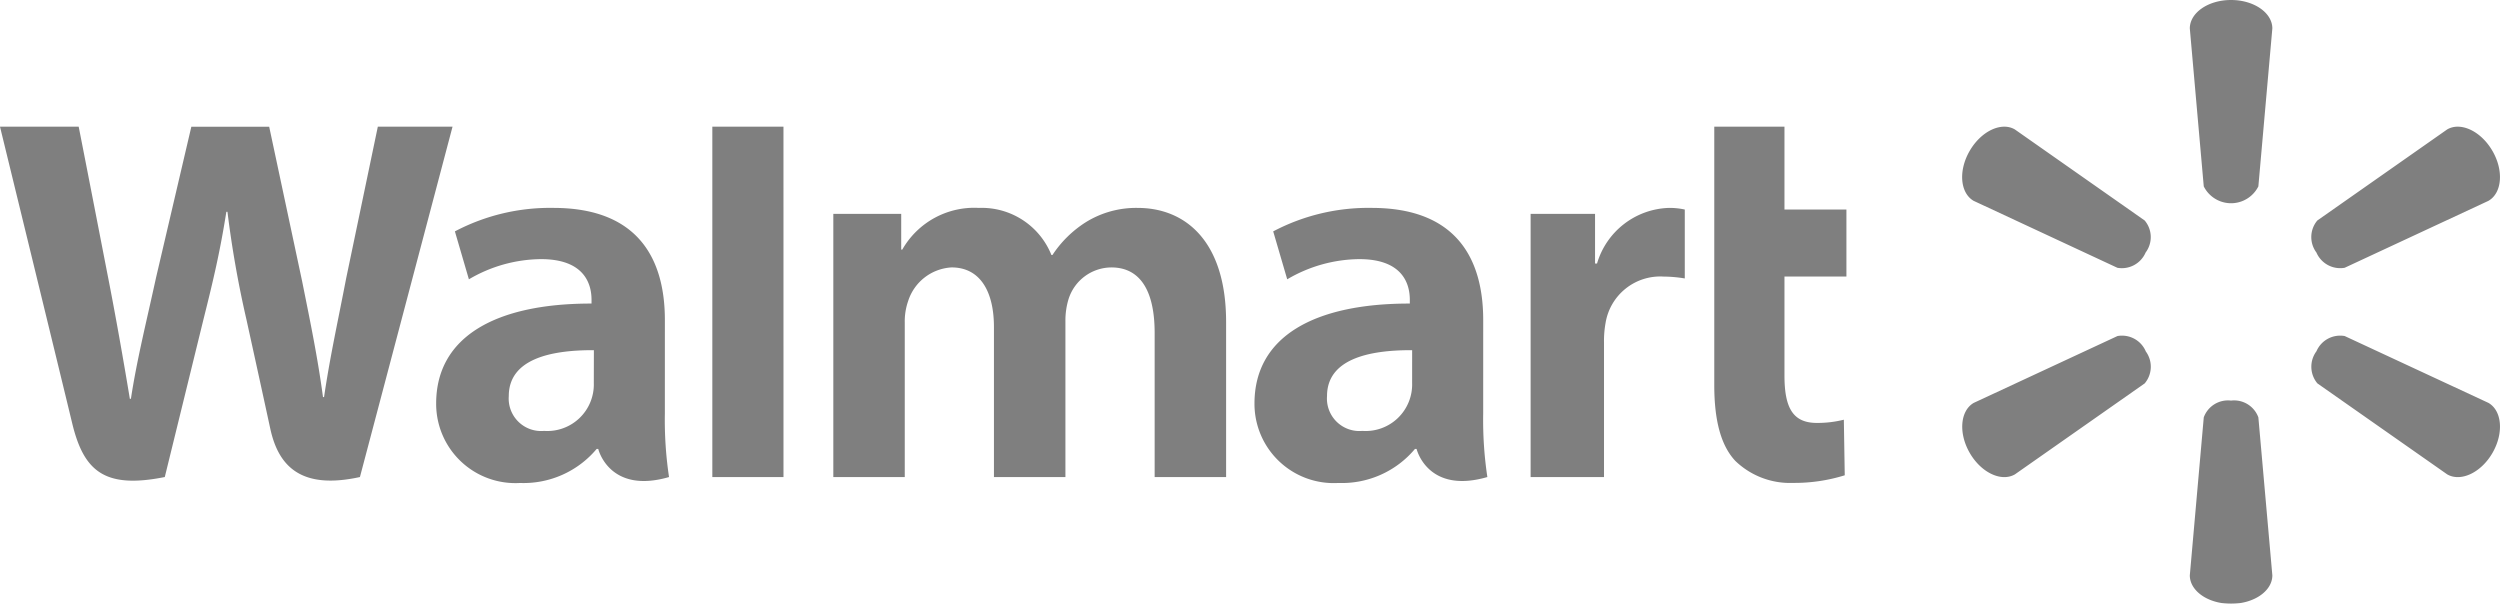
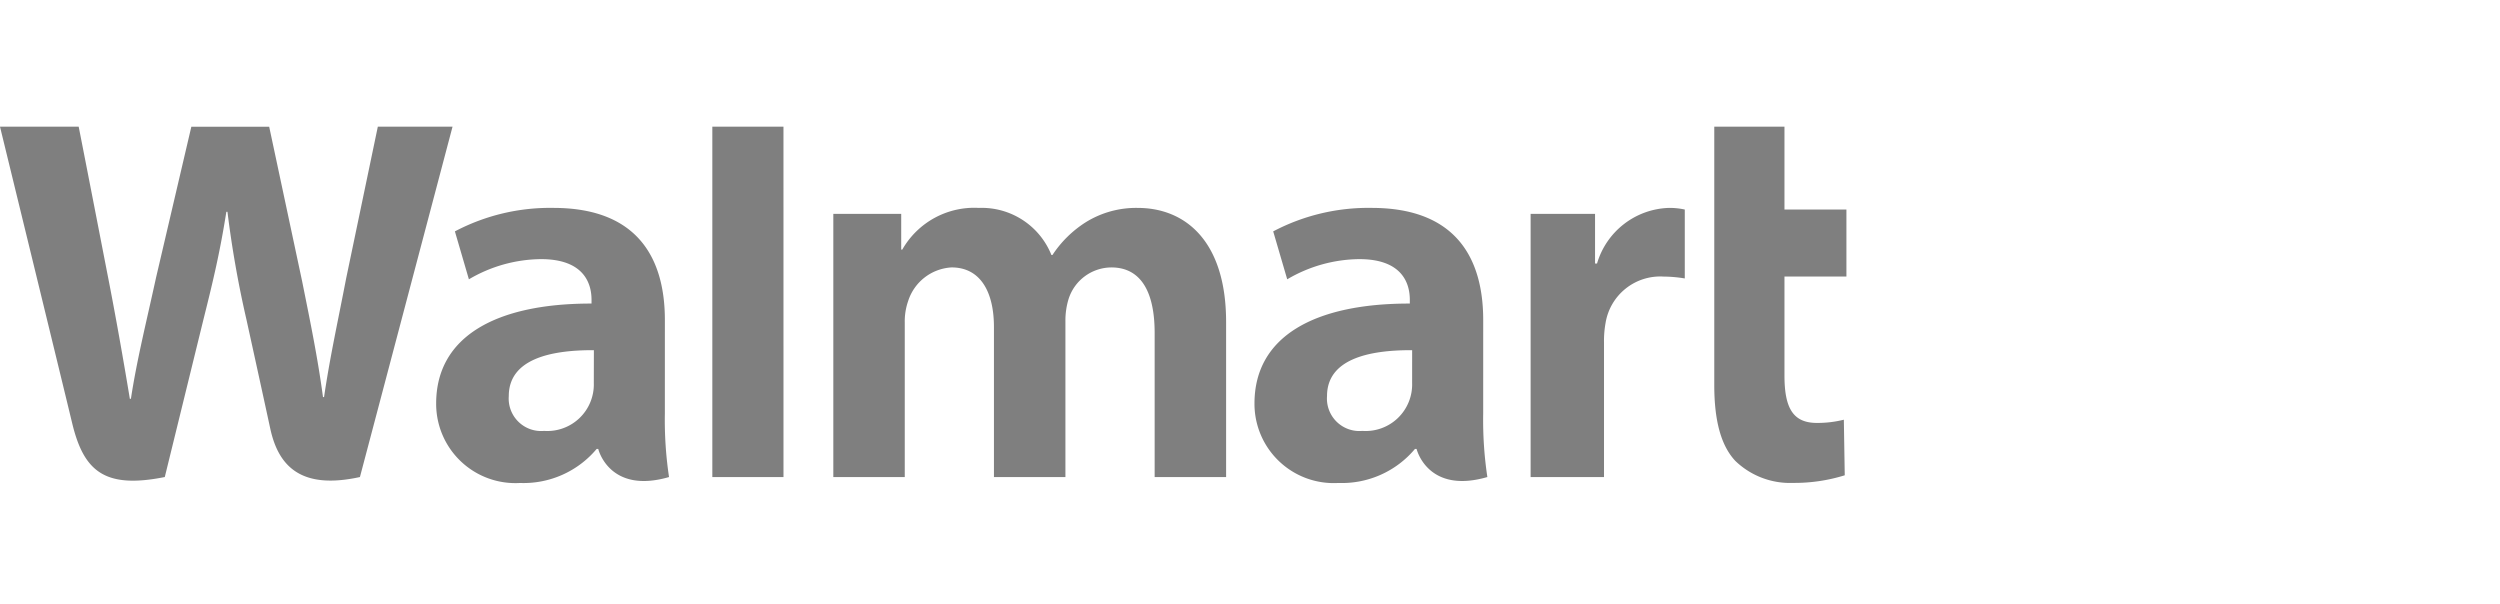
<svg xmlns="http://www.w3.org/2000/svg" width="166.005" height="40.088" viewBox="0 0 166.005 40.088">
  <defs>
    <clipPath id="clip-path">
      <rect id="Rectangle_370" data-name="Rectangle 370" width="166.005" height="40.088" fill="none" />
    </clipPath>
  </defs>
  <g id="walmart" transform="translate(0 0)" opacity="0.503">
    <g id="Group_410" data-name="Group 410" transform="translate(0 0)" clip-path="url(#clip-path)">
      <path id="Path_1320" data-name="Path 1320" d="M98.488,31.074c0-3.961-1.692-7.445-7.408-7.445a13.547,13.547,0,0,0-6.537,1.559l.931,3.183a9.573,9.573,0,0,1,4.766-1.34c2.9-.008,3.375,1.641,3.375,2.7v.25C87.293,29.971,83.3,32.159,83.3,36.619a5.263,5.263,0,0,0,5.572,5.275,6.329,6.329,0,0,0,5.084-2.259h.108s.722,3.02,4.7,1.865a25.5,25.5,0,0,1-.277-4.211Zm-4.72,4.183a3.09,3.09,0,0,1-3.305,3.18,2.156,2.156,0,0,1-2.346-2.312c0-2.4,2.643-3.064,5.652-3.048ZM5.225,18.237C5.712,20.7,7.1,27.848,7.1,27.848c.581,2.939,1.119,6.021,1.522,8.457h.071c.394-2.587,1.013-5.039,1.675-8.075l2.337-9.992h5.169l2.185,10.25c.573,2.852,1.029,5.048,1.388,7.7h.071c.395-2.678.906-4.966,1.47-7.894l2.1-10.058h4.961L23.9,41.5c-3.915.858-5.415-.718-5.955-3.22s-1.587-7.266-1.587-7.266a69.524,69.524,0,0,1-1.254-7.125h-.074c-.42,2.652-.859,4.509-1.513,7.116L10.942,41.5c-4,.8-5.384-.384-6.153-3.59C4.13,35.163,0,18.237,0,18.237ZM44.149,31.074c0-3.961-1.692-7.445-7.406-7.445a13.54,13.54,0,0,0-6.537,1.559l.93,3.183a9.576,9.576,0,0,1,4.766-1.34c2.9-.008,3.377,1.641,3.377,2.7v.25c-6.323-.009-10.317,2.179-10.317,6.639a5.261,5.261,0,0,0,5.569,5.275,6.336,6.336,0,0,0,5.087-2.259h.107s.722,3.02,4.7,1.865a25.551,25.551,0,0,1-.277-4.211Zm-4.719,4.183a3.09,3.09,0,0,1-3.3,3.18,2.156,2.156,0,0,1-2.346-2.312c0-2.4,2.642-3.064,5.651-3.048ZM52.025,41.5H47.3V18.237h4.724Zm66.467-23.264v5.5h4.114v4.451h-4.114v6.565c0,2.124.54,3.155,2.148,3.155a7.187,7.187,0,0,0,1.795-.214l.06,3.691a11.226,11.226,0,0,1-3.418.506,5.236,5.236,0,0,1-3.846-1.459c-.952-1.013-1.4-2.671-1.4-5.036V18.237Zm-12.578,5.787v3.3h.132A5.144,5.144,0,0,1,110.8,23.63a4.685,4.685,0,0,1,1.073.108v4.575a8.935,8.935,0,0,0-1.407-.124,3.679,3.679,0,0,0-3.852,3.072,6.664,6.664,0,0,0-.105,1.29V41.5h-4.873V24.024Zm-46.072,0V26.4h.07A5.5,5.5,0,0,1,65,23.63a4.984,4.984,0,0,1,4.816,3.126h.07A7.353,7.353,0,0,1,72.1,24.579a6.327,6.327,0,0,1,3.449-.949c3.112,0,5.867,2.15,5.867,7.578V41.5H76.671V31.925c0-2.751-.932-4.343-2.875-4.343a3,3,0,0,0-2.85,2.129,4.867,4.867,0,0,0-.2,1.416V41.5H66V31.54c0-2.338-.9-3.959-2.813-3.959a3.215,3.215,0,0,0-2.886,2.239,4.108,4.108,0,0,0-.223,1.431V41.5H55.334V24.024Z" transform="translate(0 -9.824)" />
-       <path id="Path_1321" data-name="Path 1321" d="M298.479,12.376l-.926-10.488C297.553.852,298.766,0,300.291,0s2.742.852,2.742,1.888l-.928,10.488a2.028,2.028,0,0,1-3.626,0m-5.735,5.406L283.2,13.337c-.895-.518-1.031-1.994-.266-3.315s2.108-1.947,3-1.428l8.621,6.046a1.709,1.709,0,0,1,.063,2.129,1.719,1.719,0,0,1-1.876,1.013m13.28-3.142,8.621-6.046c.894-.519,2.24.106,3.006,1.428s.631,2.8-.268,3.315l-9.546,4.444a1.719,1.719,0,0,1-1.875-1.013,1.714,1.714,0,0,1,.062-2.129M300.29,26.6a1.714,1.714,0,0,1,1.815,1.116l.928,10.488c0,1.038-1.214,1.888-2.742,1.888s-2.738-.85-2.738-1.888l.926-10.488A1.709,1.709,0,0,1,300.29,26.6m5.673-3.276a1.712,1.712,0,0,1,1.875-1.01l9.546,4.439c.9.52,1.028,2,.268,3.319s-2.112,1.945-3.006,1.428l-8.621-6.042a1.722,1.722,0,0,1-.062-2.134m-11.341,0a1.719,1.719,0,0,1-.064,2.134L285.938,31.5c-.9.517-2.24-.11-3-1.428s-.629-2.8.266-3.319l9.545-4.439a1.714,1.714,0,0,1,1.877,1.01" transform="translate(-152.145 0)" />
    </g>
  </g>
</svg>